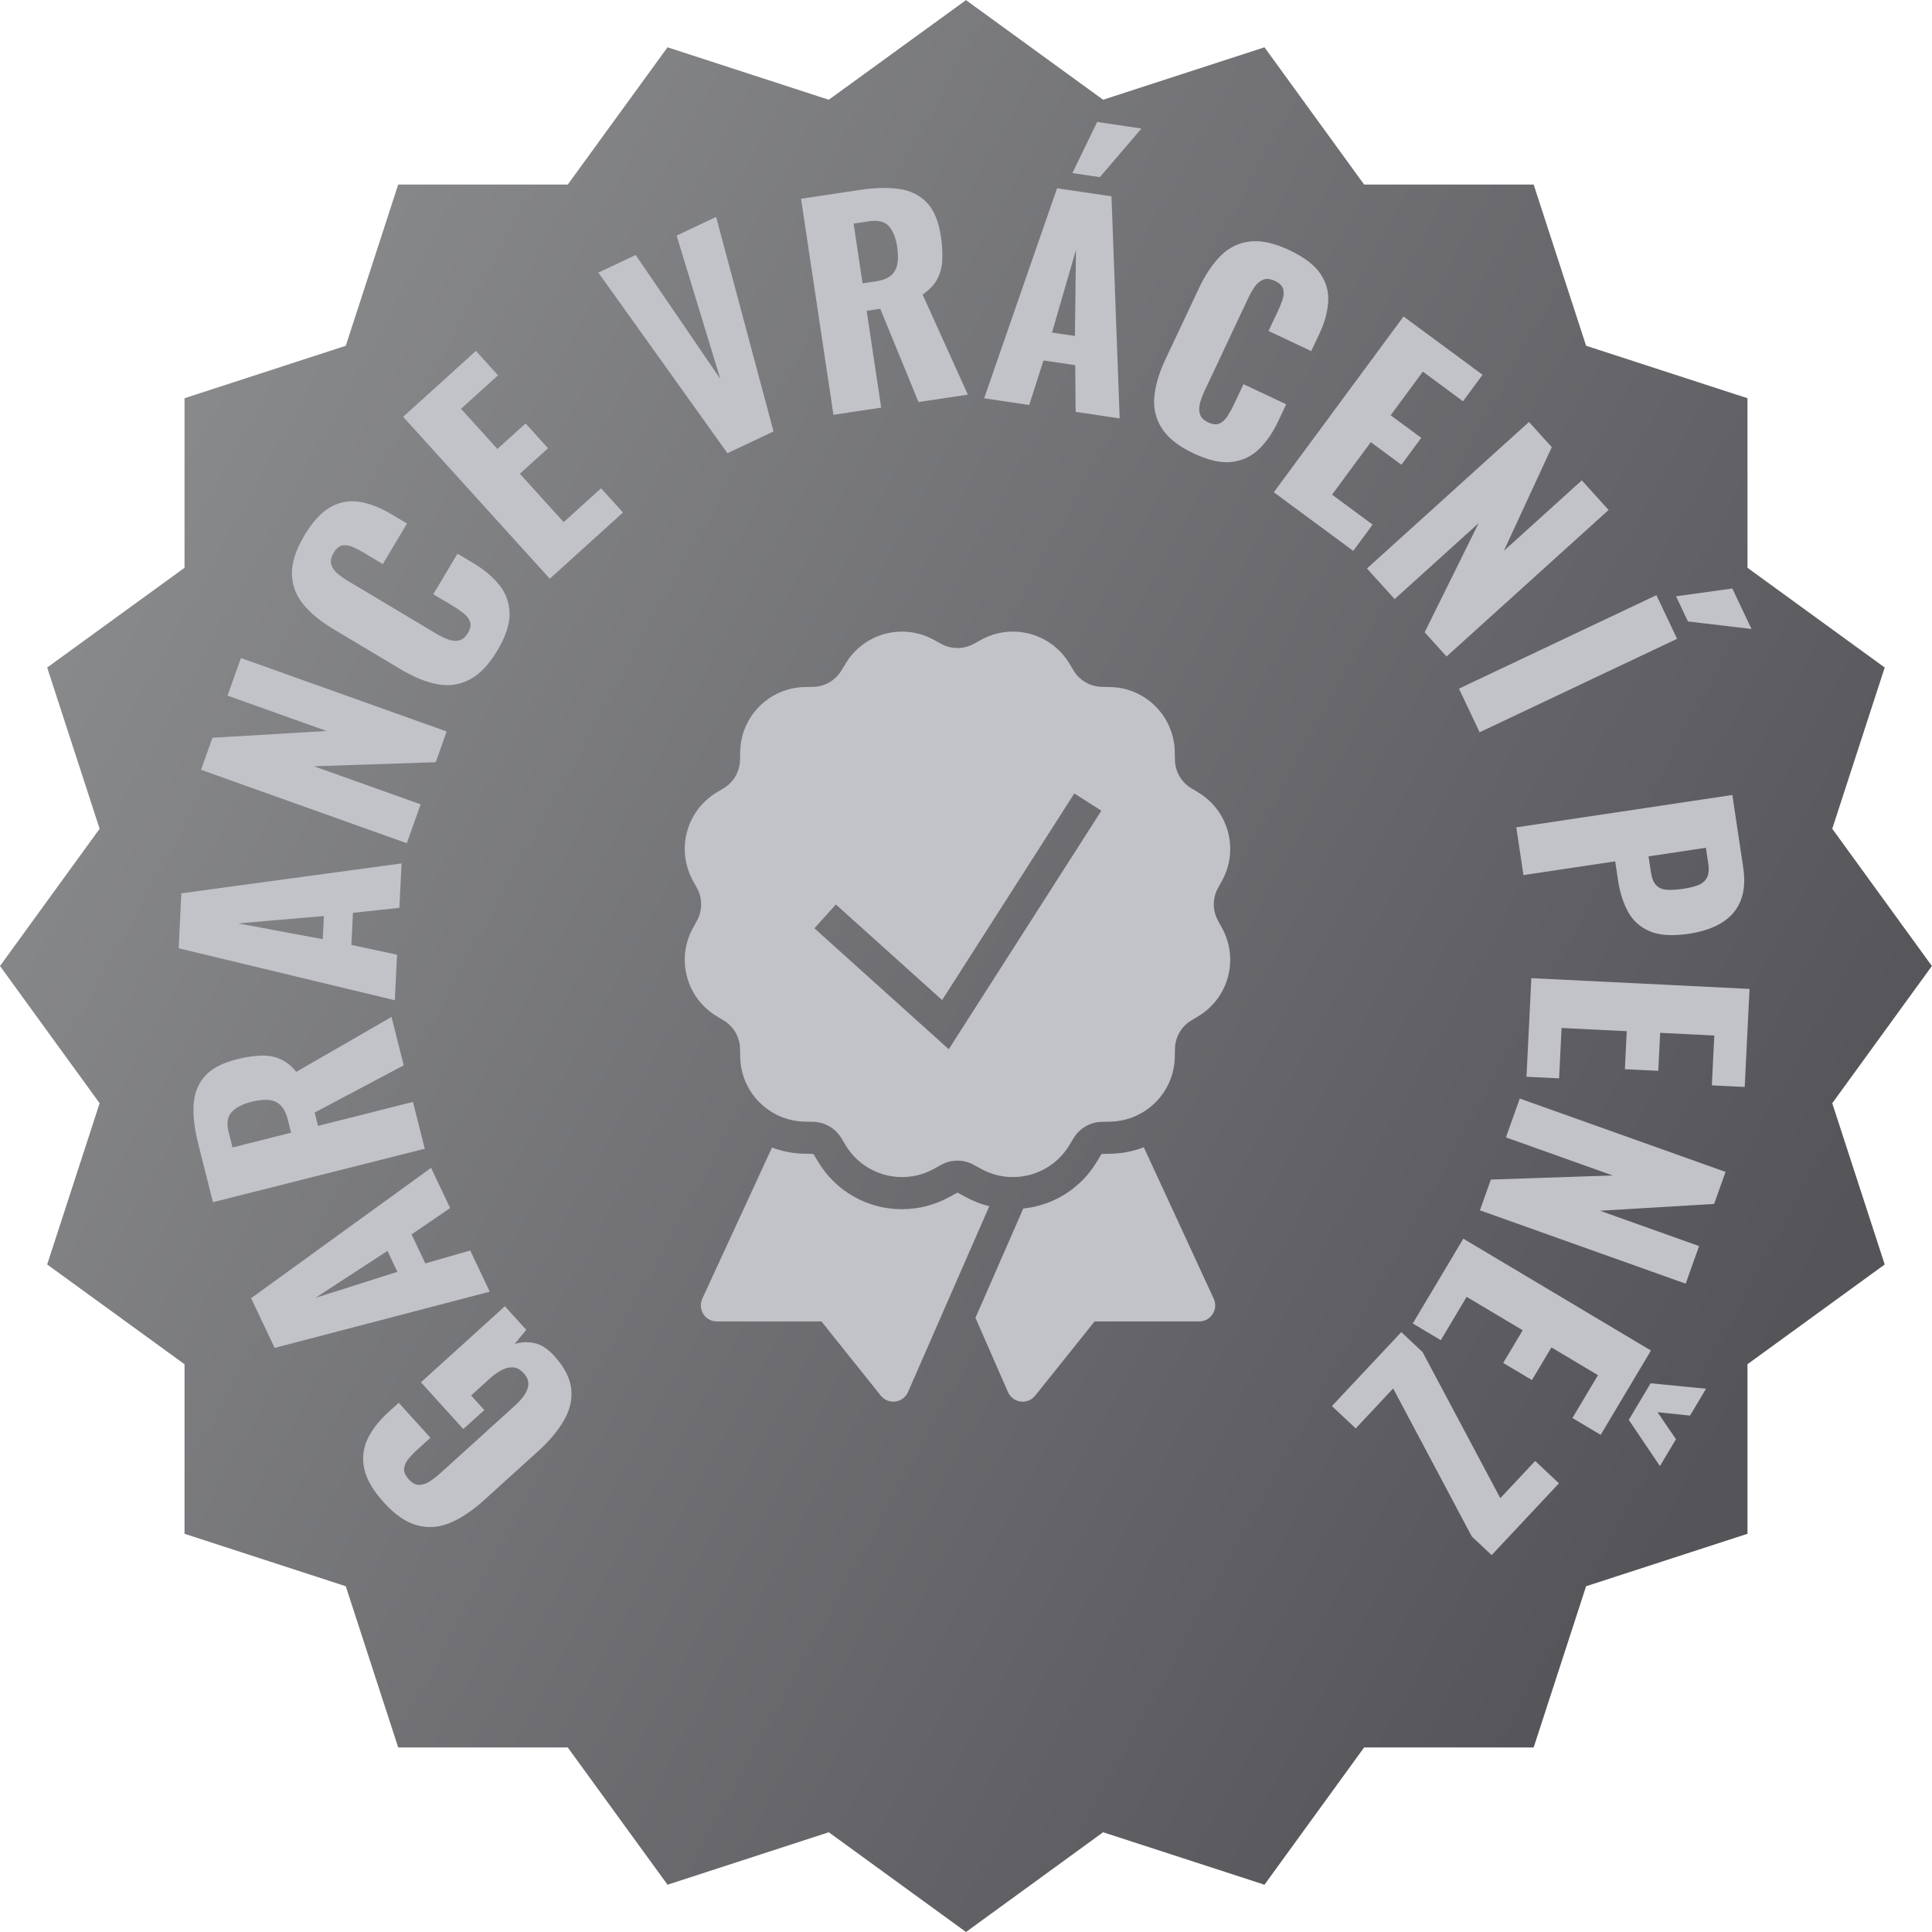
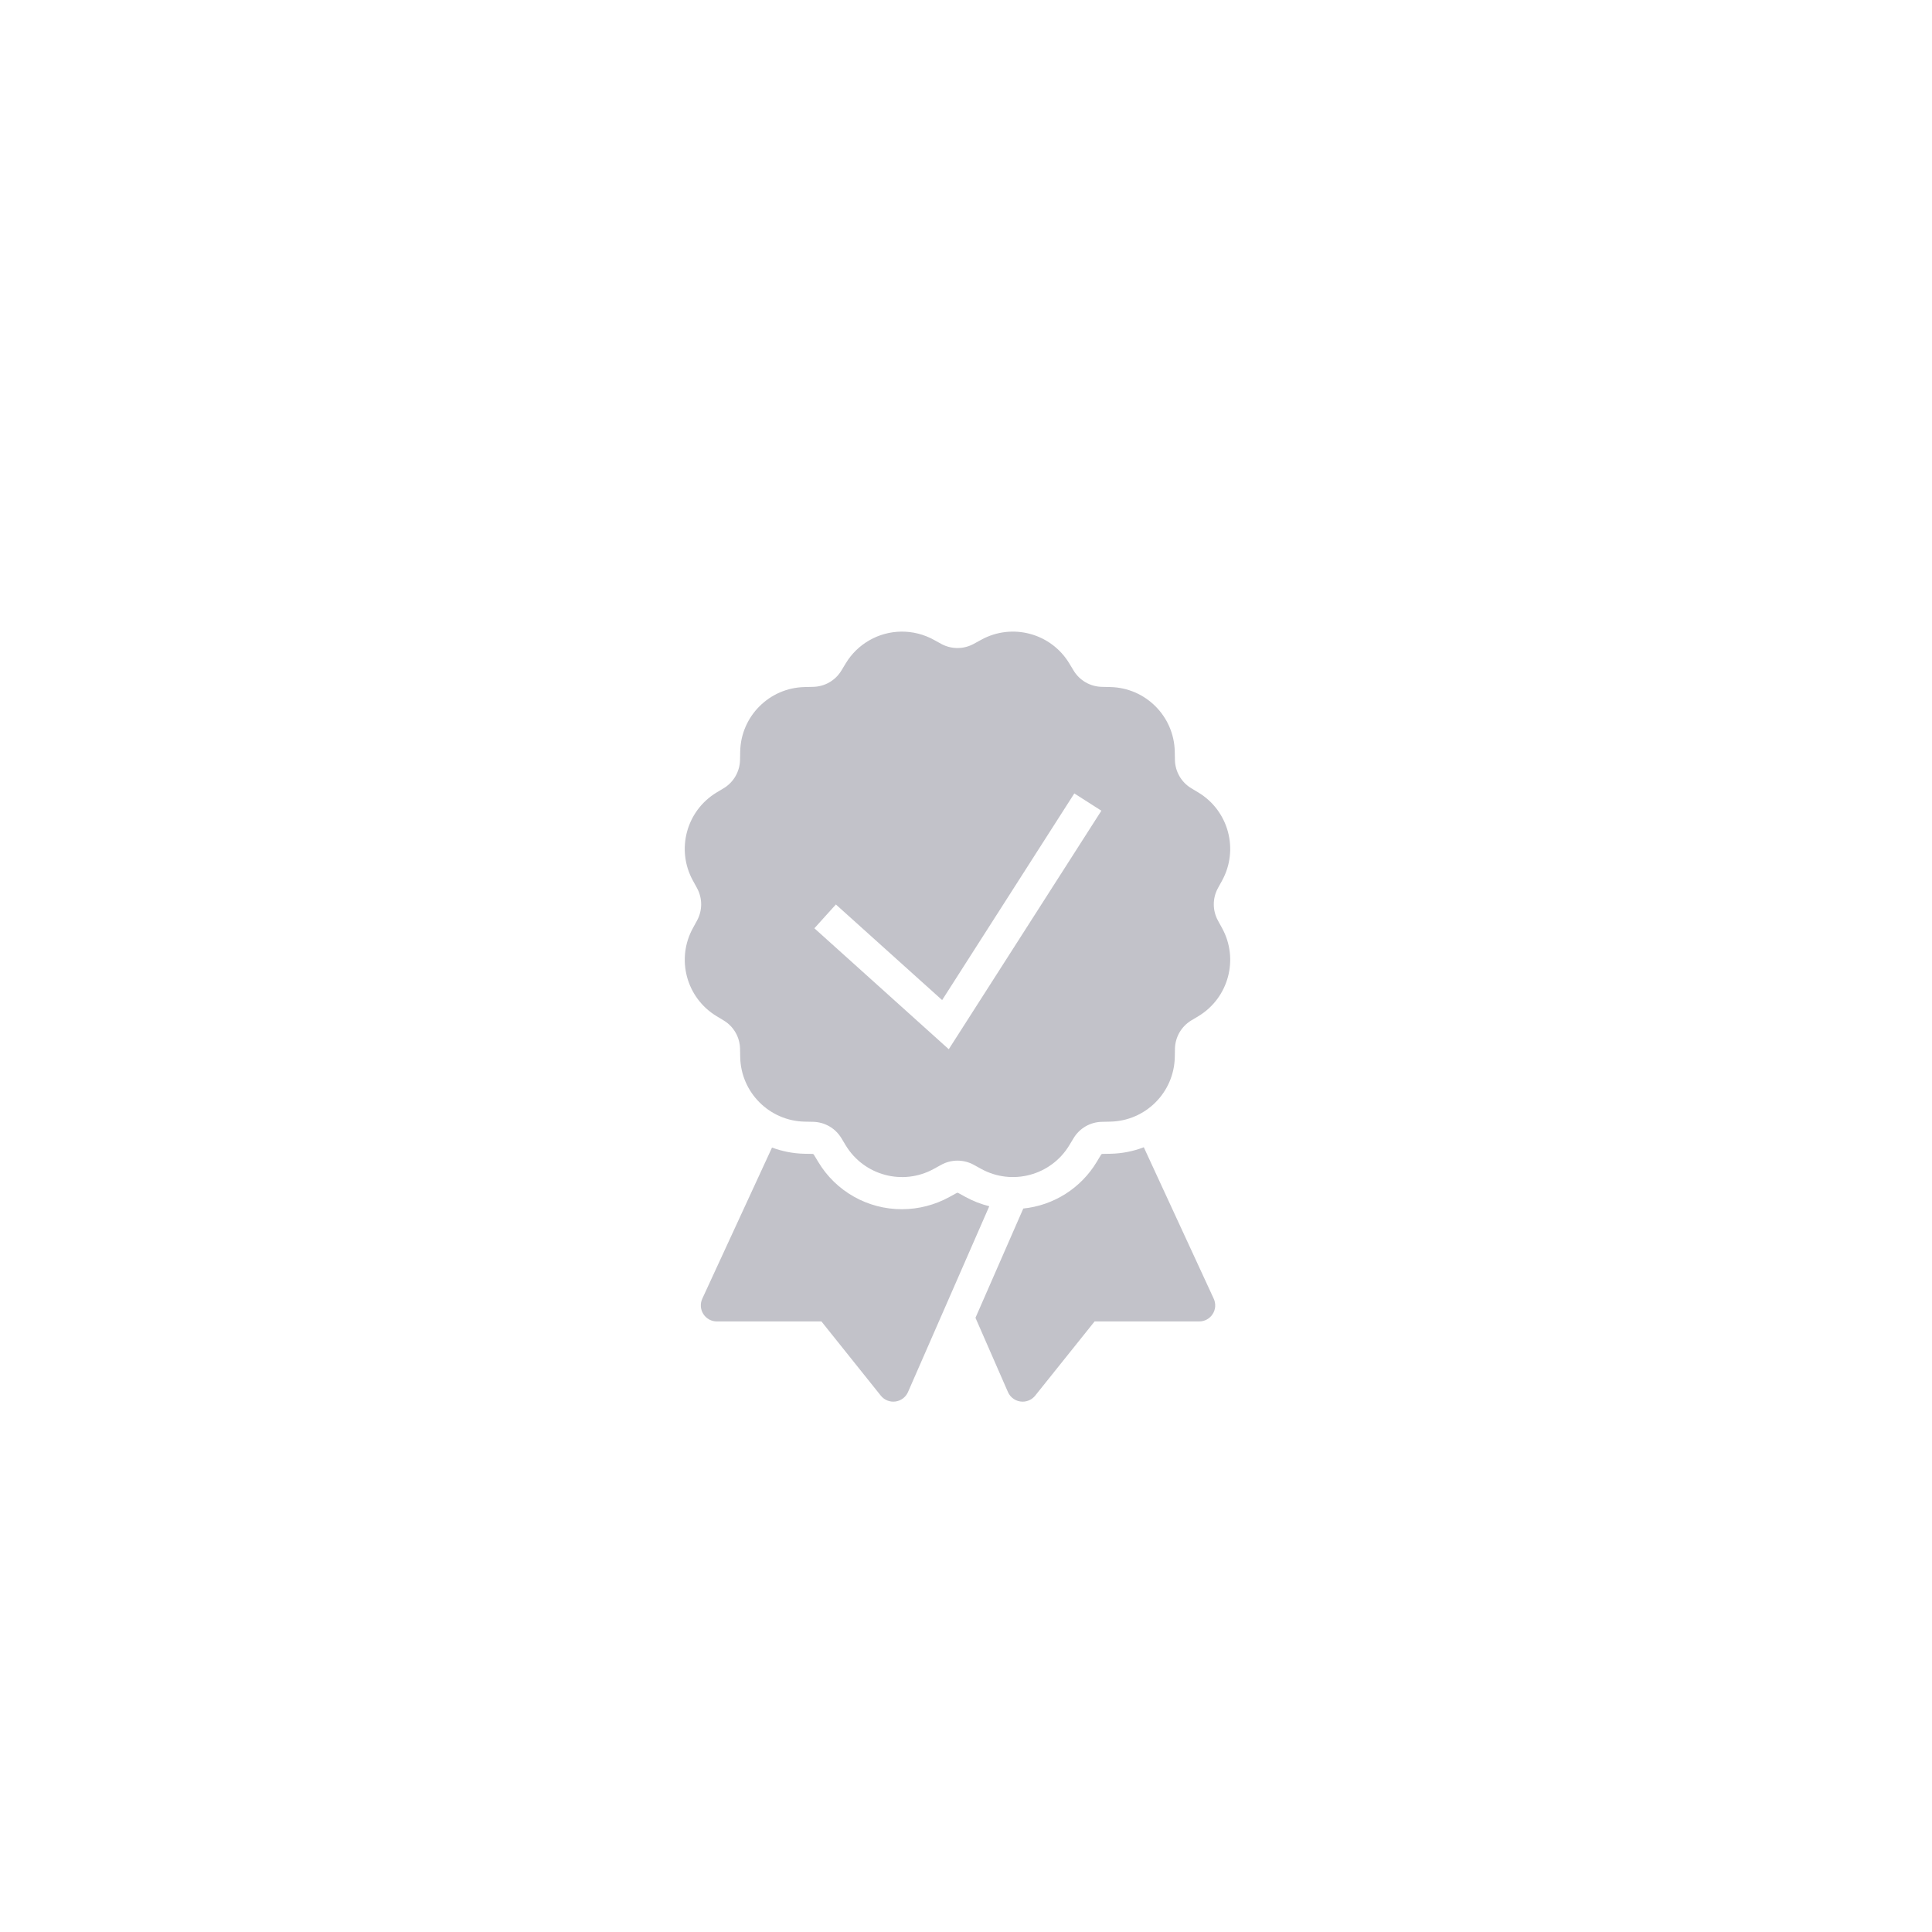
<svg xmlns="http://www.w3.org/2000/svg" style="isolation:isolate" viewBox="640 313 195 195" width="195pt" height="195pt">
  <g>
    <g>
      <clipPath id="_clipPath_BFEgBRskEnJ4DYvRDUygSOeoRlZqPjZU">
-         <path d=" M 640 313 L 835 313 L 835 508 L 640 508 L 640 313 Z " fill="rgb(255,255,255)" />
-       </clipPath>
+         </clipPath>
      <g clip-path="url(#_clipPath_BFEgBRskEnJ4DYvRDUygSOeoRlZqPjZU)">
        <g>
          <linearGradient id="_lgradient_0" x1="0.085" y1="0.251" x2="0.927" y2="0.713" gradientTransform="matrix(194.987,0,0,194.987,640,313.013)" gradientUnits="userSpaceOnUse">
            <stop offset="0%" stop-opacity="1" style="stop-color:rgb(136,137,139)" />
            <stop offset="98.333%" stop-opacity="1" style="stop-color:rgb(85,84,89)" />
          </linearGradient>
-           <path d=" M 751.338 323.067 L 767.626 317.773 L 777.681 331.624 L 794.794 331.624 L 800.088 347.899 L 816.376 353.193 L 816.376 370.307 L 830.227 380.374 L 824.933 396.649 L 834.987 410.5 L 824.933 424.351 L 830.227 440.626 L 816.376 450.693 L 816.376 467.807 L 800.088 473.101 L 794.794 489.376 L 777.681 489.376 L 767.626 503.227 L 751.338 497.933 L 737.5 508 L 723.649 497.933 L 707.374 503.227 L 697.307 489.376 L 680.193 489.376 L 674.899 473.101 L 658.624 467.807 L 658.624 450.693 L 644.761 440.626 L 650.055 424.351 L 640 410.5 L 650.055 396.649 L 644.761 380.374 L 658.624 370.307 L 658.624 353.193 L 674.899 347.899 L 680.193 331.624 L 697.307 331.624 L 707.374 317.773 L 723.649 323.067 L 737.5 313.013 L 751.338 323.067 Z " fill-rule="evenodd" fill="url(#_lgradient_0)" />
        </g>
      </g>
    </g>
-     <path d=" M 793.765 401.325 L 793.043 396.506 L 814.848 393.238 L 815.946 400.561 L 815.946 400.561 C 816.142 401.871 816.057 402.985 815.69 403.902 L 815.69 403.902 L 815.69 403.902 C 815.323 404.819 814.699 405.555 813.819 406.109 L 813.819 406.109 L 813.819 406.109 C 812.938 406.663 811.825 407.041 810.479 407.243 L 810.479 407.243 L 810.479 407.243 C 808.792 407.496 807.463 407.41 806.491 406.987 L 806.491 406.987 L 806.491 406.987 C 805.519 406.564 804.792 405.902 804.308 405.002 L 804.308 405.002 L 804.308 405.002 C 803.824 404.102 803.494 403.06 803.316 401.875 L 803.316 401.875 L 803.026 399.937 L 793.765 401.325 L 793.765 401.325 Z  M 812.179 398.565 L 806.391 399.433 L 806.633 401.048 L 806.633 401.048 C 806.722 401.64 806.897 402.073 807.158 402.346 L 807.158 402.346 L 807.158 402.346 C 807.419 402.619 807.772 402.772 808.218 402.806 L 808.218 402.806 L 808.218 402.806 C 808.663 402.84 809.218 402.808 809.882 402.708 L 809.882 402.708 L 809.882 402.708 C 810.438 402.625 810.922 402.511 811.331 402.367 L 811.331 402.367 L 811.331 402.367 C 811.74 402.223 812.048 401.98 812.253 401.637 L 812.253 401.637 L 812.253 401.637 C 812.459 401.294 812.514 400.8 812.417 400.154 L 812.417 400.154 L 812.179 398.565 L 812.179 398.565 Z  M 794.071 421.678 L 794.562 411.727 L 816.584 412.812 L 816.097 422.709 L 812.779 422.545 L 813.027 417.516 L 807.563 417.246 L 807.374 421.08 L 804.002 420.914 L 804.191 417.08 L 797.612 416.756 L 797.361 421.84 L 794.071 421.678 L 794.071 421.678 Z  M 791.995 427.799 L 793.394 423.877 L 814.162 431.282 L 813.01 434.513 L 801.493 435.203 L 811.492 438.769 L 810.139 442.564 L 789.371 435.158 L 790.478 432.056 L 802.764 431.639 L 791.995 427.799 L 791.995 427.799 Z  M 782.593 446.579 L 787.695 438.022 L 806.634 449.311 L 801.561 457.822 L 798.708 456.122 L 801.287 451.796 L 796.587 448.995 L 794.622 452.291 L 791.722 450.563 L 793.688 447.266 L 788.029 443.893 L 785.423 448.266 L 782.593 446.579 L 782.593 446.579 Z  M 804.395 456.311 L 806.597 452.616 L 812.196 453.165 L 810.579 455.877 L 807.297 455.536 L 809.158 458.262 L 807.541 460.974 L 804.395 456.311 L 804.395 456.311 Z  M 774.433 454.919 L 781.434 447.452 L 783.579 449.463 L 791.43 464.213 L 794.948 460.46 L 797.351 462.712 L 790.555 469.96 L 788.55 468.08 L 780.616 453.14 L 776.836 457.172 L 774.433 454.919 L 774.433 454.919 Z  M 718.073 356.544 L 713.423 358.746 L 700.395 340.518 L 704.159 338.736 L 712.707 351.254 L 708.293 336.779 L 712.278 334.892 L 718.073 356.544 L 718.073 356.544 Z  M 728.938 354.143 L 724.12 354.865 L 720.852 333.06 L 726.855 332.16 L 726.855 332.16 C 728.326 331.939 729.625 331.91 730.75 332.072 L 730.75 332.072 L 730.75 332.072 C 731.876 332.233 732.802 332.686 733.528 333.431 L 733.528 333.431 L 733.528 333.431 C 734.254 334.175 734.731 335.31 734.96 336.836 L 734.96 336.836 L 734.96 336.836 C 735.094 337.733 735.143 338.542 735.104 339.264 L 735.104 339.264 L 735.104 339.264 C 735.065 339.985 734.891 340.631 734.582 341.2 L 734.582 341.2 L 734.582 341.2 C 734.273 341.769 733.785 342.278 733.118 342.727 L 733.118 342.727 L 737.688 352.832 L 732.707 353.578 L 728.847 344.165 L 727.474 344.371 L 728.938 354.143 L 728.938 354.143 Z  M 726.155 335.568 L 727.059 341.598 L 728.405 341.396 L 728.405 341.396 C 729.087 341.294 729.598 341.094 729.939 340.795 L 729.939 340.795 L 729.939 340.795 C 730.279 340.496 730.491 340.107 730.575 339.626 L 730.575 339.626 L 730.575 339.626 C 730.659 339.146 730.653 338.582 730.556 337.936 L 730.556 337.936 L 730.556 337.936 C 730.416 337.003 730.136 336.301 729.717 335.832 L 729.717 335.832 L 729.717 335.832 C 729.299 335.363 728.632 335.197 727.716 335.334 L 727.716 335.334 L 726.155 335.568 L 726.155 335.568 Z  M 743.883 353.875 L 739.332 353.199 L 746.691 332.001 L 752.184 332.817 L 753.01 355.23 L 748.567 354.57 L 748.524 349.858 L 745.32 349.382 L 743.883 353.875 L 743.883 353.875 Z  M 748.6 338.229 L 746.179 346.565 L 748.495 346.909 L 748.6 338.229 L 748.6 338.229 Z  M 751.012 330.881 L 748.239 330.469 L 750.739 325.309 L 755.209 325.973 L 751.012 330.881 L 751.012 330.881 Z  M 760.472 358.761 L 760.472 358.761 L 760.472 358.761 C 758.962 358.05 757.897 357.212 757.278 356.249 L 757.278 356.249 L 757.278 356.249 C 756.658 355.285 756.402 354.222 756.508 353.058 L 756.508 353.058 L 756.508 353.058 C 756.615 351.895 756.986 350.64 757.619 349.294 L 757.619 349.294 L 761.006 342.103 L 761.006 342.103 C 761.655 340.724 762.395 339.622 763.224 338.799 L 763.224 338.799 L 763.224 338.799 C 764.052 337.976 765.034 337.5 766.167 337.372 L 766.167 337.372 L 766.167 337.372 C 767.301 337.244 768.623 337.535 770.133 338.247 L 770.133 338.247 L 770.133 338.247 C 771.611 338.943 772.65 339.728 773.251 340.603 L 773.251 340.603 L 773.251 340.603 C 773.852 341.478 774.12 342.431 774.055 343.464 L 774.055 343.464 L 774.055 343.464 C 773.99 344.497 773.691 345.579 773.157 346.712 L 773.157 346.712 L 772.345 348.436 L 768.036 346.406 L 768.976 344.411 L 768.976 344.411 C 769.161 344.017 769.318 343.63 769.447 343.25 L 769.447 343.25 L 769.447 343.25 C 769.576 342.869 769.598 342.513 769.514 342.183 L 769.514 342.183 L 769.514 342.183 C 769.428 341.852 769.148 341.574 768.672 341.35 L 768.672 341.35 L 768.672 341.35 C 768.212 341.133 767.814 341.096 767.476 341.238 L 767.476 341.238 L 767.476 341.238 C 767.138 341.38 766.853 341.622 766.622 341.964 L 766.622 341.964 L 766.622 341.964 C 766.391 342.307 766.178 342.683 765.985 343.093 L 765.985 343.093 L 761.567 352.476 L 761.567 352.476 C 761.358 352.92 761.203 353.343 761.103 353.748 L 761.103 353.748 L 761.103 353.748 C 761.003 354.152 761.012 354.517 761.129 354.843 L 761.129 354.843 L 761.129 354.843 C 761.246 355.169 761.518 355.433 761.945 355.634 L 761.945 355.634 L 761.945 355.634 C 762.405 355.85 762.789 355.885 763.098 355.741 L 763.098 355.741 L 763.098 355.741 C 763.407 355.595 763.675 355.345 763.903 354.991 L 763.903 354.991 L 763.903 354.991 C 764.13 354.636 764.336 354.262 764.522 353.868 L 764.522 353.868 L 765.507 351.775 L 769.817 353.805 L 769.005 355.528 L 769.005 355.528 C 768.472 356.661 767.826 357.596 767.068 358.332 L 767.068 358.332 L 767.068 358.332 C 766.31 359.068 765.395 359.5 764.322 359.626 L 764.322 359.626 L 764.322 359.626 C 763.25 359.753 761.966 359.465 760.472 358.761 Z  M 776.584 368.6 L 768.568 362.683 L 781.663 344.944 L 789.635 350.828 L 787.662 353.5 L 783.611 350.509 L 780.362 354.911 L 783.45 357.191 L 781.445 359.906 L 778.357 357.627 L 774.444 362.927 L 778.54 365.95 L 776.584 368.6 L 776.584 368.6 Z  M 780.764 373.468 L 777.97 370.378 L 794.324 355.589 L 796.624 358.133 L 791.781 368.605 L 799.655 361.484 L 802.358 364.472 L 786.005 379.262 L 783.795 376.819 L 789.244 365.799 L 780.764 373.468 L 780.764 373.468 Z  M 789.34 386.909 L 787.256 382.505 L 807.185 373.072 L 809.27 377.477 L 789.34 386.909 L 789.34 386.909 Z  M 810.367 375.723 L 809.167 373.188 L 814.846 372.397 L 816.78 376.482 L 810.367 375.723 L 810.367 375.723 Z  M 695.936 449.848 L 695.936 449.848 L 695.936 449.848 C 696.959 450.977 697.531 452.081 697.651 453.16 L 697.651 453.16 L 697.651 453.16 C 697.771 454.239 697.53 455.303 696.925 456.353 L 696.925 456.353 L 696.925 456.353 C 696.321 457.402 695.461 458.432 694.345 459.444 L 694.345 459.444 L 688.858 464.415 L 688.858 464.415 C 687.701 465.463 686.565 466.223 685.45 466.694 L 685.45 466.694 L 685.45 466.694 C 684.335 467.166 683.219 467.252 682.103 466.953 L 682.103 466.953 L 682.103 466.953 C 680.987 466.654 679.869 465.886 678.748 464.649 L 678.748 464.649 L 678.748 464.649 C 677.651 463.438 676.991 462.304 676.767 461.246 L 676.767 461.246 L 676.767 461.246 C 676.542 460.188 676.653 459.188 677.098 458.246 L 677.098 458.246 L 677.098 458.246 C 677.542 457.305 678.242 456.401 679.197 455.536 L 679.197 455.536 L 680.246 454.586 L 683.444 458.116 L 682.113 459.322 L 682.113 459.322 C 681.763 459.639 681.462 459.955 681.209 460.27 L 681.209 460.27 L 681.209 460.27 C 680.956 460.585 680.814 460.909 680.785 461.242 L 680.785 461.242 L 680.785 461.242 C 680.756 461.574 680.912 461.929 681.253 462.305 L 681.253 462.305 L 681.253 462.305 C 681.606 462.695 681.966 462.884 682.333 462.869 L 682.333 462.869 L 682.333 462.869 C 682.7 462.855 683.059 462.732 683.412 462.499 L 683.412 462.499 L 683.412 462.499 C 683.763 462.265 684.107 461.996 684.444 461.692 L 684.444 461.692 L 692.009 454.838 L 692.009 454.838 C 692.372 454.509 692.678 454.165 692.927 453.804 L 692.927 453.804 L 692.927 453.804 C 693.176 453.444 693.31 453.078 693.328 452.706 L 693.328 452.706 L 693.328 452.706 C 693.346 452.335 693.191 451.967 692.862 451.604 L 692.862 451.604 L 692.862 451.604 C 692.52 451.228 692.158 451.03 691.774 451.011 L 691.774 451.011 L 691.774 451.011 C 691.389 450.992 690.999 451.088 690.603 451.3 L 690.603 451.3 L 690.603 451.3 C 690.207 451.511 689.827 451.782 689.464 452.111 L 689.464 452.111 L 687.548 453.847 L 688.882 455.32 L 686.764 457.239 L 682.487 452.518 L 690.96 444.842 L 693.116 447.222 L 691.947 448.649 L 691.947 448.649 C 692.6 448.45 693.266 448.422 693.947 448.564 L 693.947 448.564 L 693.947 448.564 C 694.627 448.707 695.29 449.135 695.936 449.848 Z  M 687.461 439.214 L 689.43 443.371 L 667.721 449.047 L 665.344 444.029 L 683.51 430.874 L 685.433 434.933 L 681.541 437.59 L 682.928 440.518 L 687.461 439.214 L 687.461 439.214 Z  M 671.834 443.996 L 680.109 441.371 L 679.107 439.255 L 671.834 443.996 L 671.834 443.996 Z  M 681.68 424.22 L 682.872 428.945 L 661.493 434.338 L 660.008 428.452 L 660.008 428.452 C 659.644 427.009 659.487 425.72 659.537 424.584 L 659.537 424.584 L 659.537 424.584 C 659.588 423.448 659.948 422.483 660.617 421.687 L 660.617 421.687 L 660.617 421.687 C 661.287 420.891 662.37 420.304 663.865 419.927 L 663.865 419.927 L 663.865 419.927 C 664.745 419.705 665.546 419.578 666.267 419.546 L 666.267 419.546 L 666.267 419.546 C 666.989 419.513 667.648 419.623 668.246 419.875 L 668.246 419.875 L 668.246 419.875 C 668.842 420.127 669.397 420.562 669.909 421.182 L 669.909 421.182 L 679.516 415.642 L 680.748 420.525 L 671.76 425.291 L 672.099 426.637 L 681.68 424.22 L 681.68 424.22 Z  M 663.468 428.814 L 669.38 427.323 L 669.048 426.003 L 669.048 426.003 C 668.879 425.335 668.629 424.845 668.298 424.536 L 668.298 424.536 L 668.298 424.536 C 667.968 424.226 667.559 424.053 667.073 424.017 L 667.073 424.017 L 667.073 424.017 C 666.586 423.981 666.026 424.042 665.393 424.202 L 665.393 424.202 L 665.393 424.202 C 664.478 424.433 663.807 424.78 663.381 425.243 L 663.381 425.243 L 663.381 425.243 C 662.955 425.706 662.855 426.386 663.082 427.284 L 663.082 427.284 L 663.468 428.814 L 663.468 428.814 Z  M 680.076 409.362 L 679.85 413.957 L 658.033 408.712 L 658.306 403.165 L 680.531 400.145 L 680.31 404.631 L 675.625 405.136 L 675.465 408.371 L 680.076 409.362 L 680.076 409.362 Z  M 664.043 406.201 L 672.577 407.793 L 672.692 405.455 L 664.043 406.201 L 664.043 406.201 Z  M 682.457 394.186 L 681.057 398.109 L 660.291 390.696 L 661.444 387.465 L 672.962 386.779 L 662.964 383.21 L 664.318 379.416 L 685.084 386.829 L 683.977 389.931 L 671.69 390.342 L 682.457 394.186 L 682.457 394.186 Z  M 690.192 378.67 L 690.192 378.67 L 690.192 378.67 C 689.336 380.103 688.399 381.081 687.379 381.603 L 687.379 381.603 L 687.379 381.603 C 686.359 382.125 685.276 382.276 684.128 382.056 L 684.128 382.056 L 684.128 382.056 C 682.981 381.836 681.768 381.345 680.491 380.582 L 680.491 380.582 L 673.666 376.507 L 673.666 376.507 C 672.357 375.726 671.334 374.882 670.596 373.977 L 670.596 373.977 L 670.596 373.977 C 669.858 373.071 669.48 372.048 669.464 370.907 L 669.464 370.907 L 669.464 370.907 C 669.447 369.767 669.867 368.48 670.723 367.046 L 670.723 367.046 L 670.723 367.046 C 671.56 365.644 672.444 364.686 673.373 364.174 L 673.373 364.174 L 673.373 364.174 C 674.302 363.662 675.278 363.488 676.299 363.654 L 676.299 363.654 L 676.299 363.654 C 677.32 363.82 678.368 364.224 679.443 364.866 L 679.443 364.866 L 681.08 365.842 L 678.637 369.933 L 676.744 368.802 L 676.744 368.802 C 676.37 368.579 676 368.385 675.634 368.219 L 675.634 368.219 L 675.634 368.219 C 675.268 368.053 674.916 367.996 674.579 368.048 L 674.579 368.048 L 674.579 368.048 C 674.241 368.1 673.938 368.352 673.668 368.804 L 673.668 368.804 L 673.668 368.804 C 673.407 369.241 673.331 369.634 673.439 369.984 L 673.439 369.984 L 673.439 369.984 C 673.547 370.333 673.76 370.64 674.079 370.904 L 674.079 370.904 L 674.079 370.904 C 674.397 371.168 674.75 371.416 675.14 371.649 L 675.14 371.649 L 684.045 376.965 L 684.045 376.965 C 684.465 377.217 684.872 377.412 685.264 377.551 L 685.264 377.551 L 685.264 377.551 C 685.657 377.69 686.021 377.717 686.357 377.633 L 686.357 377.633 L 686.357 377.633 C 686.693 377.548 686.982 377.303 687.224 376.898 L 687.224 376.898 L 687.224 376.898 C 687.484 376.461 687.557 376.082 687.443 375.761 L 687.443 375.761 L 687.443 375.761 C 687.329 375.438 687.107 375.147 686.776 374.887 L 686.776 374.887 L 686.776 374.887 C 686.445 374.626 686.093 374.384 685.719 374.161 L 685.719 374.161 L 683.732 372.975 L 686.175 368.884 L 687.811 369.861 L 687.811 369.861 C 688.886 370.503 689.753 371.237 690.411 372.064 L 690.411 372.064 L 690.411 372.064 C 691.07 372.89 691.409 373.843 691.43 374.923 L 691.43 374.923 L 691.43 374.923 C 691.452 376.003 691.039 377.252 690.192 378.67 Z  M 702.878 364.725 L 695.493 371.413 L 680.691 355.07 L 688.035 348.419 L 690.264 350.88 L 686.532 354.261 L 690.205 358.316 L 693.05 355.74 L 695.316 358.241 L 692.471 360.818 L 696.893 365.7 L 700.666 362.284 L 702.878 364.725 L 702.878 364.725 Z " fill="rgb(194,194,201)" />
    <path d=" M 730.974 376.75 C 728.669 376.774 726.542 377.991 725.355 379.966 L 724.924 380.678 C 724.318 381.685 723.236 382.307 722.061 382.325 L 721.232 382.345 C 717.656 382.409 714.772 385.294 714.709 388.87 L 714.693 389.698 C 714.671 390.872 714.047 391.953 713.041 392.56 L 712.33 392.986 C 709.267 394.833 708.214 398.772 709.947 401.901 L 710.345 402.625 C 710.912 403.661 710.912 404.892 710.345 405.928 L 709.947 406.655 C 708.215 409.784 709.27 413.722 712.333 415.567 L 713.042 415.996 C 714.049 416.601 714.673 417.682 714.694 418.856 L 714.71 419.685 C 714.776 423.26 717.658 426.142 721.232 426.21 L 722.061 426.226 C 723.24 426.252 724.312 426.866 724.924 427.878 L 725.35 428.587 C 727.196 431.65 731.134 432.704 734.262 430.971 L 734.99 430.572 C 736.018 430.003 737.266 430.003 738.294 430.572 L 739.019 430.971 C 742.148 432.702 746.085 431.649 747.931 428.587 L 748.36 427.875 C 748.966 426.869 750.049 426.246 751.223 426.228 L 752.049 426.209 C 755.625 426.143 758.509 423.26 758.574 419.683 L 758.59 418.856 C 758.611 417.682 759.233 416.6 760.239 415.993 L 760.951 415.567 C 764.013 413.721 765.065 409.784 763.335 406.655 L 762.936 405.927 C 762.368 404.899 762.368 403.652 762.936 402.625 L 763.335 401.901 C 765.066 398.771 764.012 394.832 760.948 392.986 L 760.239 392.56 C 759.232 391.954 758.608 390.872 758.587 389.698 L 758.571 388.869 C 758.505 385.294 755.624 382.411 752.049 382.345 L 751.22 382.325 C 750.044 382.305 748.963 381.681 748.357 380.674 L 747.931 379.969 C 746.087 376.906 742.148 375.851 739.019 377.582 L 738.29 377.981 C 737.263 378.55 736.015 378.55 734.987 377.981 L 734.262 377.582 C 733.256 377.026 732.123 376.739 730.974 376.75 Z  M 748.433 393.082 L 751.163 394.827 L 735.761 418.9 L 722.197 406.693 L 724.367 404.29 L 735.091 413.94 L 748.433 393.082 Z  M 755.444 428.796 C 754.38 429.204 753.254 429.425 752.115 429.45 L 751.286 429.466 C 751.22 429.464 751.159 429.499 751.127 429.557 L 750.699 430.266 C 749.108 432.919 746.359 434.665 743.283 434.978 L 742.816 436.043 L 738.456 446.008 L 741.733 453.5 C 741.991 454.091 742.575 454.474 743.219 454.472 C 743.705 454.472 744.175 454.25 744.482 453.865 L 750.478 446.376 L 761.035 446.376 C 761.588 446.376 762.102 446.094 762.399 445.628 C 762.697 445.162 762.735 444.577 762.502 444.076 L 755.446 428.796 L 755.444 428.796 Z  M 717.921 428.824 L 710.885 444.076 C 710.654 444.578 710.691 445.161 710.989 445.626 C 711.286 446.093 711.8 446.376 712.353 446.376 L 722.91 446.376 L 728.901 453.865 C 729.255 454.307 729.815 454.532 730.377 454.457 C 730.939 454.383 731.421 454.02 731.647 453.5 L 739.85 434.747 C 739.018 434.54 738.216 434.228 737.463 433.817 L 736.729 433.416 C 736.702 433.399 736.67 433.39 736.637 433.39 C 736.607 433.391 736.577 433.4 736.552 433.416 L 735.824 433.814 C 734.361 434.62 732.717 435.044 731.046 435.048 C 727.58 435.061 724.363 433.245 722.583 430.27 L 722.154 429.557 C 722.123 429.499 722.061 429.464 721.995 429.466 L 721.166 429.45 C 720.057 429.424 718.96 429.212 717.921 428.824 Z " fill="rgb(194,194,201)" />
  </g>
</svg>